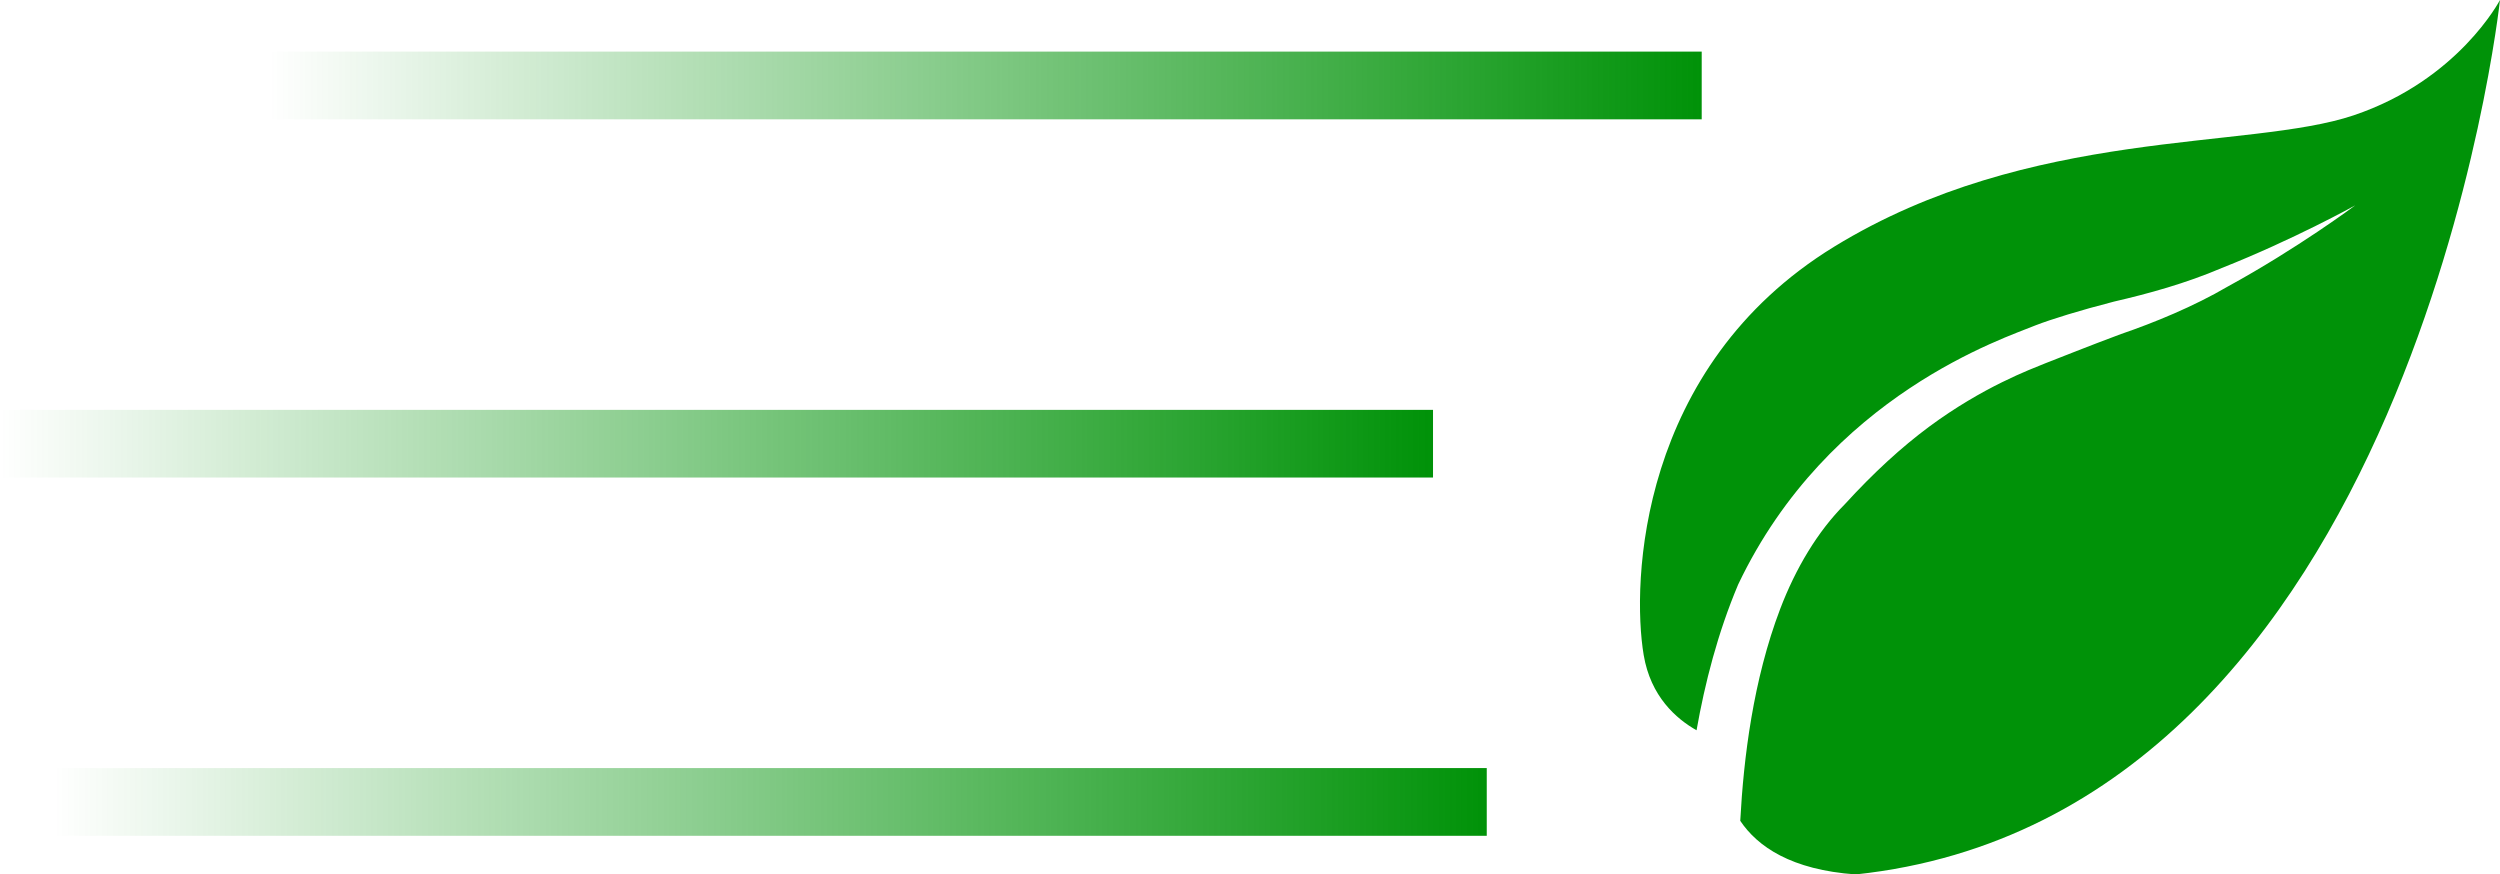
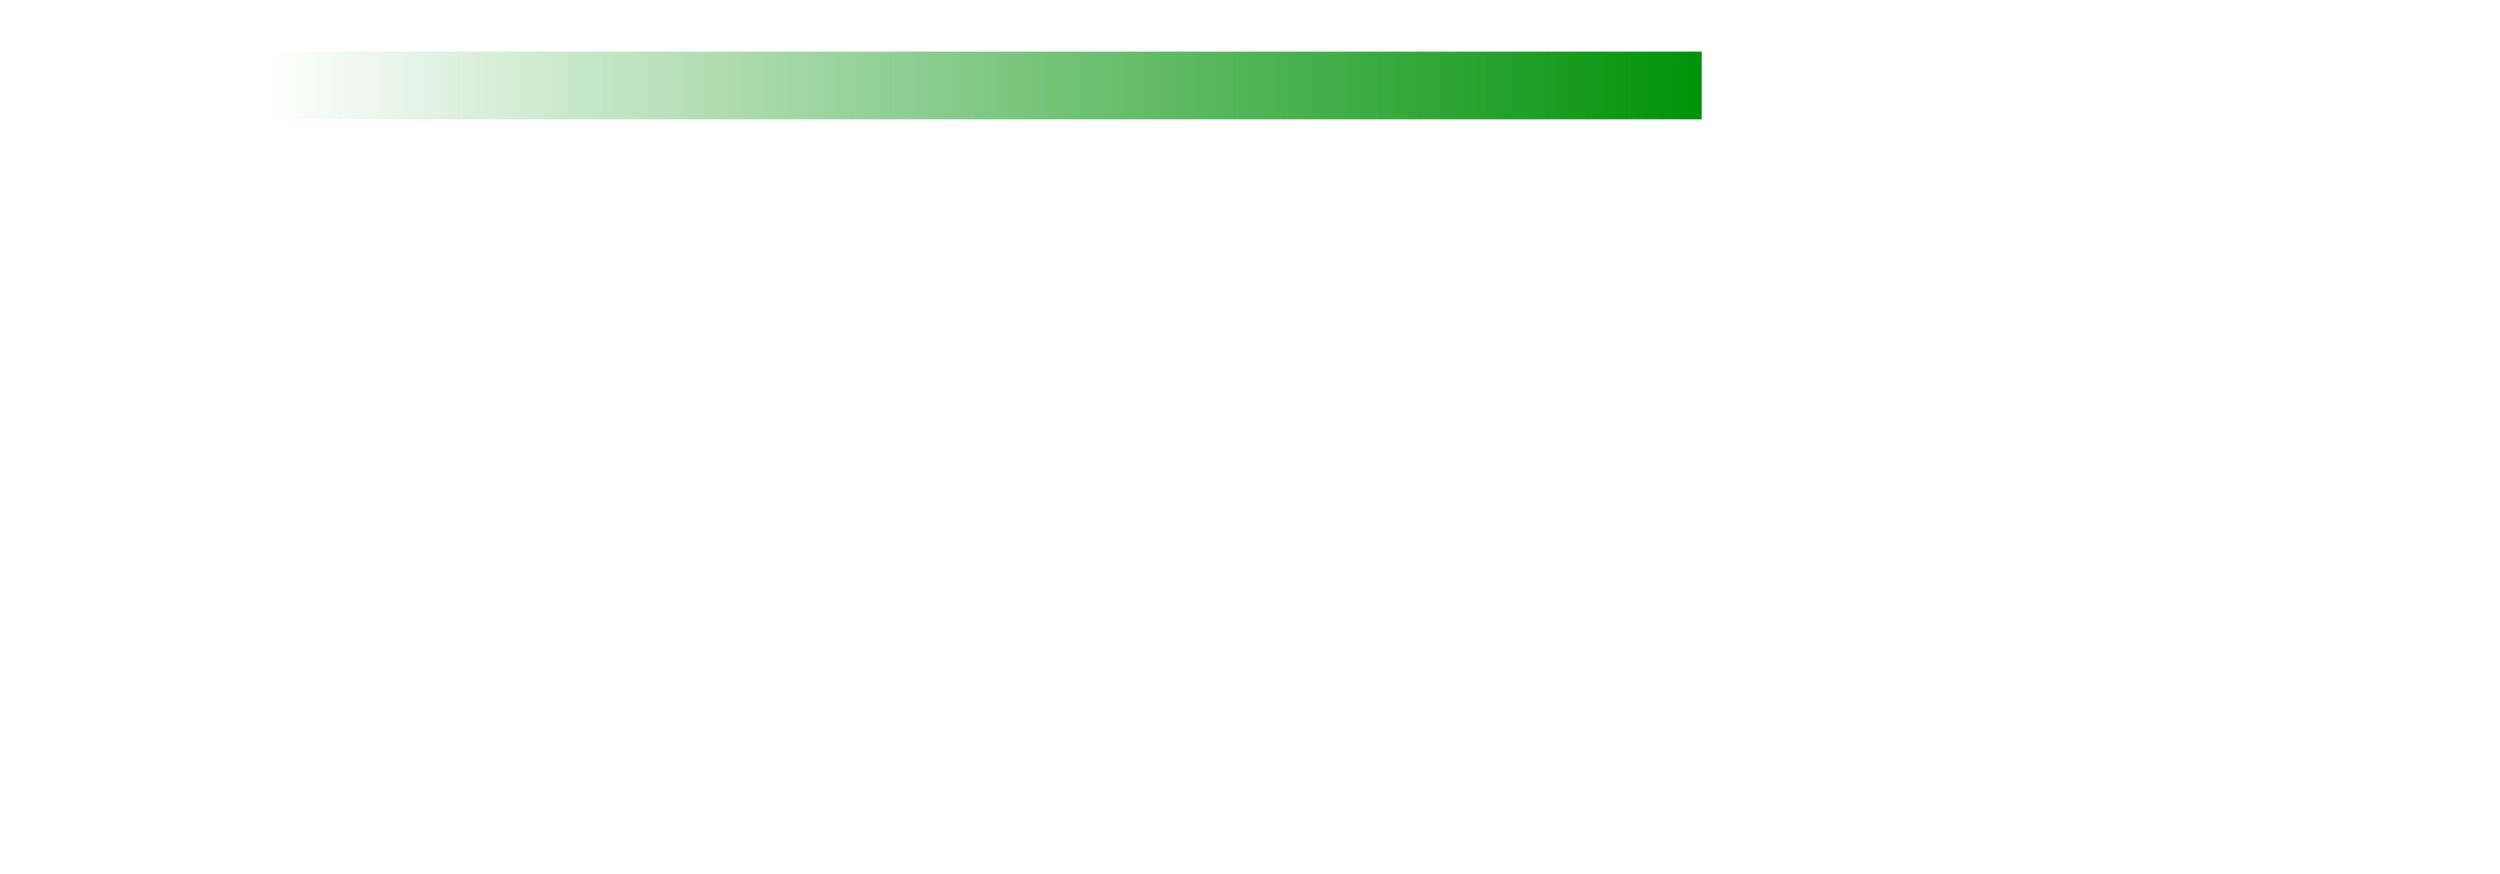
<svg xmlns="http://www.w3.org/2000/svg" xmlns:ns1="http://sodipodi.sourceforge.net/DTD/sodipodi-0.dtd" xmlns:ns2="http://www.inkscape.org/namespaces/inkscape" xmlns:xlink="http://www.w3.org/1999/xlink" width="139.566" height="48.817" id="svg3314" ns1:version="0.32" ns2:version="1.1 (1:1.1+202105261517+ce6663b3b7)" version="1.0" ns1:docname="leaf_icon.svg" ns2:output_extension="org.inkscape.output.svg.inkscape">
  <defs id="defs3316">
    <linearGradient ns2:collect="always" id="linearGradient26295">
      <stop style="stop-color:#009208;stop-opacity:1;" offset="0" id="stop26291" />
      <stop style="stop-color:#009208;stop-opacity:0;" offset="1" id="stop26293" />
    </linearGradient>
    <ns2:perspective ns1:type="inkscape:persp3d" ns2:vp_x="0 : 526.18109 : 1" ns2:vp_y="0 : 1000 : 0" ns2:vp_z="744.09448 : 526.18109 : 1" ns2:persp3d-origin="372.04724 : 350.78739 : 1" id="perspective3322" />
    <linearGradient ns2:collect="always" xlink:href="#linearGradient26295" id="linearGradient26297" x1="586.856" y1="374.847" x2="666.856" y2="374.847" gradientUnits="userSpaceOnUse" gradientTransform="rotate(180,618.356,394.847)" />
    <linearGradient ns2:collect="always" xlink:href="#linearGradient26295" id="linearGradient26299" x1="565.856" y1="394.847" x2="645.856" y2="394.847" gradientUnits="userSpaceOnUse" gradientTransform="rotate(180,606.356,394.847)" />
    <linearGradient ns2:collect="always" xlink:href="#linearGradient26295" id="linearGradient26301" x1="570.856" y1="414.847" x2="650.856" y2="414.847" gradientUnits="userSpaceOnUse" gradientTransform="rotate(180,616.356,394.847)" />
  </defs>
  <ns1:namedview id="base" pagecolor="#ffffff" bordercolor="#666666" borderopacity="1.0" gridtolerance="10000" guidetolerance="10" objecttolerance="10" ns2:pageopacity="0.0" ns2:pageshadow="2" ns2:zoom="5.6" ns2:cx="93.660714" ns2:cy="29.196429" ns2:document-units="px" ns2:current-layer="layer1" showgrid="false" ns2:window-width="2126" ns2:window-height="718" ns2:window-x="632" ns2:window-y="249" ns2:pagecheckerboard="0" ns2:window-maximized="0" fit-margin-top="0" fit-margin-left="0" fit-margin-right="0" fit-margin-bottom="0" />
  <g ns2:label="Layer 1" ns2:groupmode="layer" id="layer1" transform="translate(-566.856,-370.077)">
    <g transform="matrix(1.25,0,0,1.25,657.942,370.077)" style="fill:#009208;fill-opacity:1;fill-rule:nonzero;stroke:none;stroke-width:0.642;stroke-linecap:butt;stroke-linejoin:miter;stroke-dasharray:none" id="g132">
-       <path d="M 10.011,39.053 C 7.132,38.849 5.626,37.811 4.853,36.659 5.002,33.855 5.431,30.363 6.637,27.194 7.329,25.379 8.311,23.736 9.515,22.528 10.831,21.089 12.048,19.981 13.273,19.068 c 2.419,-1.792 4.542,-2.572 5.214,-2.847 0.679,-0.262 1.898,-0.755 3.372,-1.303 1.469,-0.503 3.249,-1.231 4.768,-2.122 3.115,-1.703 5.696,-3.625 5.692,-3.626 0.005,7e-4 -2.755,1.53 -5.962,2.8 -1.618,0.69 -3.272,1.143 -4.815,1.5 -1.519,0.391 -2.801,0.788 -3.507,1.062 C 16.714,15.083 8.801,17.615 4.76,26.103 3.845,28.271 3.272,30.514 2.901,32.615 1.987,32.099 0.85,31.101 0.54,29.254 0,26.036 0.3,16.379 9.051,11.015 17.803,5.651 27.574,6.723 32.249,5.15 36.925,3.577 38.783,0 38.783,0 c 0,0 -3.896,36.407 -28.772,39.053 z" id="path134" style="fill:#009208;fill-opacity:1" />
-     </g>
+       </g>
    <path style="fill:#009208;fill-opacity:1;stroke:url(#linearGradient26301);stroke-width:3.78;stroke-linecap:butt;stroke-linejoin:miter;stroke-miterlimit:4;stroke-dasharray:none;stroke-opacity:1" d="m 581.856,374.847 c 80,0 80,0 80,0" id="path61249-6" />
-     <path style="fill:#009208;fill-opacity:1;stroke:url(#linearGradient26299);stroke-width:3.78;stroke-linecap:butt;stroke-linejoin:miter;stroke-miterlimit:4;stroke-dasharray:none;stroke-opacity:1" d="m 566.856,394.847 c 80,0 80,0 80,0" id="path61249-6-2" />
-     <path style="fill:#009208;fill-opacity:1;stroke:url(#linearGradient26297);stroke-width:3.78;stroke-linecap:butt;stroke-linejoin:miter;stroke-miterlimit:4;stroke-dasharray:none;stroke-opacity:1" d="m 569.856,414.847 c 80,0 80,0 80,0" id="path61249-6-2-9" />
  </g>
</svg>